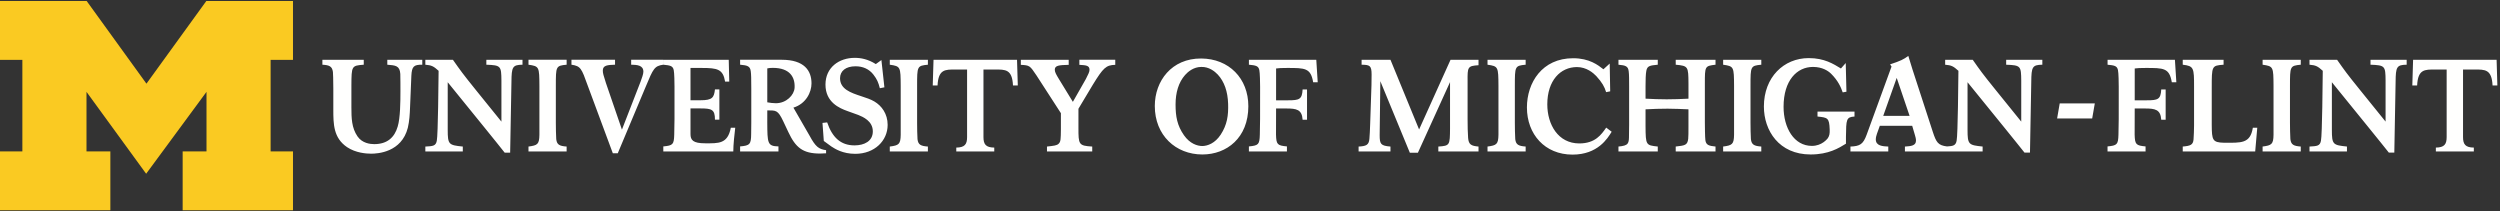
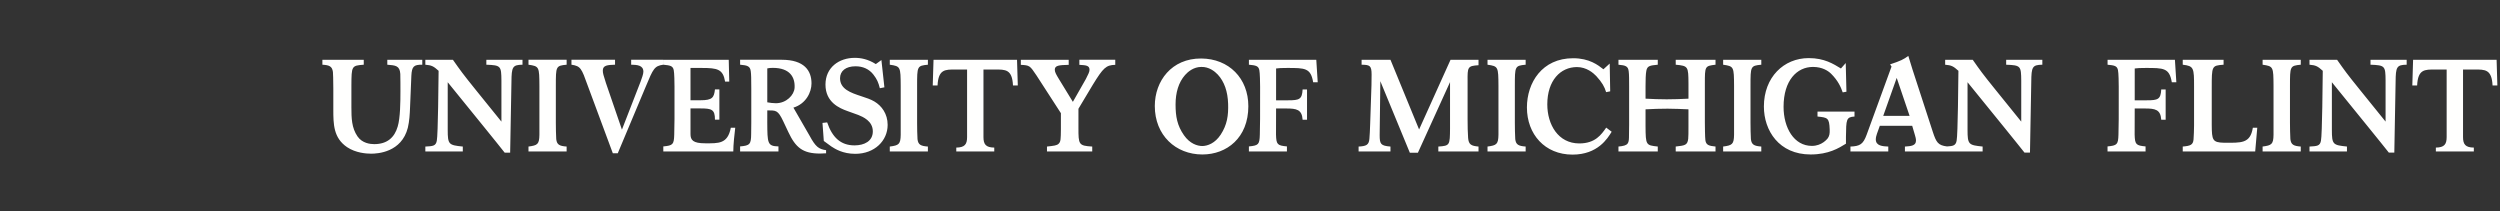
<svg xmlns="http://www.w3.org/2000/svg" aria-labelledby="umflintLogoTitle umflintLogoDesc" height="39" viewBox="0 0 462 39" width="100%">
  <rect x="0" y="0" width="462" height="39" fill="#333333" stroke="none" />
  <title id="umflintLogoTitle">UM-Flint</title>
  <desc id="umflintLogoDesc">
								The logo for the University of Michigan - Flint
							</desc>
  <g fill="none" fill-rule="evenodd">
-     <path d="m387.12 19.109h-6.485l-.481 2.787h6.481zm-240.279-2.896c.104-1.967-.889-3.669-4.014-3.669-.433 0-.696.025-1.032.096v6.269c.457.095 1.106.167 1.585.168 1.932.004 3.39-1.508 3.461-2.864zm5.819 11.541v.575c-.362.024-.722.048-1.107.048-3.197 0-4.519-1.104-5.864-3.96l-.939-1.993c-1.009-2.135-1.346-2.004-2.955-2.027l-.003 2.2c.023 3.888.023 4.412 2.068 4.46v.936h-7.088v-.936c1.827-.144 2.02-.432 2.043-2.256.024-.696.024-1.484.024-2.18v-6.132c0-2.04-.024-2.757-.096-3.309-.12-.936-.577-1.104-1.971-1.224v-.912l7.69.001c4.182 0 5.504 2.019 5.504 4.371 0 1.632-1.011 3.757-3.342 4.477l3.006 5.22c1.082 1.992 1.657 2.448 3.03 2.641zm190.054-7.129h-6.838v.911c1.884.193 2.175.241 2.251 2.4.025.747-.041 1.152-.347 1.608-.085.097-1.059 1.417-2.942 1.417-3.309 0-5.234-3.336-5.234-7.224 0-4.873 2.468-7.369 5.431-7.369 1.71 0 2.792.708 3.356 1.26 1.275 1.272 1.795 2.436 2.142 3.444l.69-.12-.13-5.305-.887 1.009c-1.386-.841-3.052-1.92-5.95-1.92-4.608 0-8.288 3.528-8.288 8.953 0 4.44 2.791 8.856 8.632 8.856 3.33 0 5.214-1.177 6.533-1.992v-1.272c.044-3.216.044-3.648 1.58-3.745zm-212.394 5.857c-2.259 0-2.716-.6-2.716-1.704v-4.74h1.827c2.091 0 2.692.18 2.692 2.076h.817v-5.592h-.817c-.167 1.511-.481 2.004-2.668 2.004h-1.851v-5.968h2.09c2.885 0 3.92.216 4.304 2.52h.769l-.096-4.033h-12.091v.913c1.226.12 1.756.191 1.924.984.119.528.144 2.4.144 3.072v5.956c0 .456-.025 2.497-.049 2.904-.047 1.848-.263 2.016-2.019 2.184v.936h12.933c0-1.224.216-3.24.359-4.392h-.816c-.578 3.025-2.285 2.88-4.736 2.88zm69.146-14.501c1.178.073 1.876.097 1.876.913 0 .384-.242.864-.674 1.704l-2.402 4.223-2.598-4.247c-.431-.72-.744-1.224-.744-1.68 0-.816.793-.865 2.572-.913v-.936h-8.846v.936c1.634.097 1.658.121 2.884 1.945l4.52 6.988v2.976c-.024 1.849-.024 2.28-.41 2.664-.336.336-.84.384-2.162.528v.912h8.363v-.912c-2.522-.144-2.548-.384-2.548-3.456v-3.528l2.645-4.42c1.948-3.168 2.452-3.649 4.159-3.697v-.936h-6.635zm-82.828-.025c1.056.024 2.258.072 2.258 1.296 0 .432-.287 1.2-.503 1.8l-3.461 8.905-2.956-8.617c-.458-1.416-.578-1.824-.578-2.304 0-.984.889-1.032 2.261-1.08v-.912h-8.054v.912c1.709.264 1.852.648 3.006 3.864l4.639 12.505h.913l5.169-12.312c1.395-3.361 1.61-3.817 3.243-4.057v-.912h-5.935zm-45.065.003c1.514.12 2.307.168 2.403 1.704.024.551.024 2.568.024 3.192 0 1.968-.024 4.945-.505 6.528-.577 1.992-1.911 3.253-4.338 3.253-.745 0-2.221-.164-3.09-1.429-1.088-1.588-1.128-3.36-1.128-5.424v-3.984c.023-3.601.023-3.672 2.283-3.84v-.913h-7.644v.913c1.274.071 1.804.288 1.947 1.344.048.432.048 1.248.072 3.072v3.84c0 2.736.024 5.28 2.549 6.984 1.586 1.056 3.509 1.201 4.446 1.201 1.178 0 5.624-.241 6.778-4.801.288-1.224.361-2.496.409-3.792.025-.719.216-5.424.242-5.833.095-1.679.431-2.04 2.018-2.015v-.913h-6.465zm389.798-.913h-15.432l-.143 4.753h.889c.143-3.024 1.415-2.952 3.341-2.952h2.115v12.484c0 1.345-.434 1.921-1.995 1.944v.72h7.017v-.72c-1.561-.023-1.995-.599-1.995-1.944v-12.484h2.115c1.925 0 3.198-.072 3.341 2.952h.889zm-71.893 0v.913c1.223.12 1.752.191 1.921.984.12.528.144 2.413.144 3.087l-.003 5.951c0 .456-.027 2.488-.049 2.895-.047 1.848-.263 2.016-2.019 2.184v.936h7.029v-.936c-1.753-.168-1.97-.336-2.019-2.184l.013-4.827h1.875c1.899 0 2.908.18 3.028 2.077h.816v-5.593h-.816c-.097 1.825-.601 2.004-2.668 2.004h-2.235l.003-5.881c.6-.072.936-.096 2.019-.096 3.317 0 4.386-.012 4.832 2.639h.839l-.263-4.152zm48.589.913c2.693.095 2.764.239 2.787 2.928v7.584l-4.732-5.856c-2.501-3.096-2.815-3.552-4.23-5.569h-5.097v.913c1.13.095 1.513.264 2.452 1.127-.023 1.753-.096 11.809-.336 12.939-.192.959-.722.984-2.115 1.056v.911h6.922v-.911c-2.596-.265-2.788-.361-2.788-3.097v-8.788l6.704 8.26c.77.936 1.54 1.897 2.309 2.856l1.516 1.896h1.009l.239-13.08c.024-2.761.194-3.145 2.044-3.168v-.913h-6.683zm-19.938 0c1.995.288 1.995.384 2.019 3.911v9.025c-.024 1.777-.361 1.969-2.019 2.185v.911h7.052v-.911c-1.319-.097-1.801-.336-1.921-1.369-.047-.504-.073-2.4-.073-3v-6.841c0-3.623 0-3.72 1.995-3.911v-.913h-7.052zm-7.128 14.42c-2.154-.045-2.247-.509-2.271-3.269v-6.855c0-4.105 0-4.128 2.188-4.297v-.912h-7.548v.912c2.066.24 2.092.6 2.092 4.057v7.176c0 .552-.049 2.113-.097 2.592-.096.984-.553 1.176-1.995 1.297v.911h13.39l.383-4.392h-.817c-.482 2.977-2.151 2.78-5.325 2.78zm-238.485-15.333-.146 4.753h.889c.146-3.024 1.418-2.952 3.342-2.952h2.115v12.484c0 1.345-.433 1.921-1.995 1.944v.72h7.018v-.72c-1.562-.023-1.995-.599-1.995-1.944v-12.484h2.115c1.923 0 3.197-.072 3.341 2.952h.889l-.144-4.753zm-10.93 7.709c-.696-.408-1.489-.672-2.452-.984-1.899-.625-3.894-1.297-3.894-3.312 0-1.344 1.058-2.208 2.861-2.208 1.346 0 2.5.492 3.317 1.548.673.888.889 1.403 1.178 2.507l.841-.167-.553-5.041-1.033.745c-1.442-.913-2.764-1.152-3.895-1.152-2.908 0-5.408 1.776-5.408 4.944 0 3.287 2.62 4.368 4.014 4.872.673.264 1.394.48 2.067.745.819.336 2.669 1.103 2.669 3.023 0 1.824-1.586 2.592-3.39 2.592-2.548 0-4.11-1.488-5.047-4.248l-.865.096.244 3.337 1.415 1.031c.673.433 2.09 1.344 4.398 1.344 3.581 0 5.985-2.424 5.985-5.352 0-2.04-1.106-3.528-2.453-4.32zm-71.71-6.796c2.692.095 2.763.239 2.788 2.928v7.589l-4.736-5.857c-2.498-3.096-2.811-3.556-4.23-5.573h-5.095v.913c1.128.095 1.516.264 2.452 1.127-.024 1.753-.097 11.813-.336 12.943-.192.959-.72.984-2.115 1.055v.912h6.922v-.912c-2.596-.264-2.788-.36-2.788-3.096v-8.792l6.707 8.264c.769.936 1.538 1.897 2.307 2.856l1.513 1.896h1.011l.24-13.084c.024-2.761.191-3.145 2.043-3.168v-.913h-6.682zm74.556 0c1.995.288 1.995.384 2.019 3.911v9.029c-.024 1.777-.361 1.968-2.019 2.184v.912h7.043v-.912c-1.322-.096-1.801-.335-1.921-1.368-.049-.504-.073-2.4-.073-3v-6.845c0-3.623 0-3.72 1.995-3.911v-.913h-7.043zm-66.768 0c1.995.288 1.995.388 2.019 3.915v9.025c-.024 1.777-.361 1.968-2.019 2.184v.912h7.049v-.912c-1.322-.096-1.801-.335-1.921-1.368-.048-.504-.073-2.4-.073-3v-6.841c0-3.623 0-3.724 1.995-3.915v-.913h-7.049zm133.135-.913v.913c1.226.12 1.756.191 1.923.984.119.528.146 2.413.146 3.087l-.005 5.951c0 .456-.024 2.488-.047 2.895-.047 1.848-.263 2.016-2.019 2.184v.936h7.029v-.936c-1.756-.168-1.972-.336-2.019-2.184l.013-4.827h1.872c1.901 0 2.911.18 3.031 2.077h.816v-5.593h-.816c-.097 1.825-.602 2.004-2.668 2.004h-2.235l.003-5.881c.6-.072.936-.096 2.018-.096 3.318 0 4.388-.012 4.831 2.639h.843l-.264-4.152zm-3.844 8.112c-.068-2.184-.676-4.064-1.924-5.392-.545-.58-1.622-1.439-3.036-1.396-1.415 0-2.464.891-2.991 1.489-1.207 1.365-1.76 3.264-1.76 5.447 0 2.209.296 3.889 1.554 5.689 1.095 1.56 2.462 1.992 3.421 1.992.957-.029 2.311-.503 3.36-2.096 1.199-1.837 1.445-3.525 1.377-5.733zm3.74.461c0 5.857-3.995 8.928-8.494 8.928-4.935 0-8.793-3.552-8.793-8.953 0-4.631 3.104-8.808 8.563-8.784 5.137.024 8.723 3.672 8.723 8.809zm122.2 1.799-2.382-7.025-2.493 7.025zm17.846-10.372h6.684v.913c-1.852.023-2.022.407-2.046 3.168l-.239 13.08h-1.009l-1.516-1.896c-.769-.959-1.538-1.92-2.307-2.856l-6.706-8.26v8.788c0 2.736.194 2.832 2.788 3.097v.911h-6.427v.004h-7.933v-.912c1.155-.071 2.044-.167 2.044-1.104 0-.336-.096-.696-.192-1.008l-.509-1.729h-5.983l-.526 1.465c-.12.36-.216.697-.216 1.056 0 1.201 1.273 1.272 2.307 1.32v.912h-6.994v-.912c1.779-.071 2.355-.432 3.004-2.208l4.591-12.576-.264-.409c1.97-.647 2.522-.935 3.365-1.56.336 1.152.386 1.297.769 2.496l3.751 11.521c.649 1.975.977 2.508 2.63 2.713 1.135-.064 1.6-.161 1.776-1.036.24-1.129.311-11.185.336-12.939-.939-.863-1.322-1.032-2.452-1.127v-.913h5.097c1.415 2.017 1.729 2.473 4.23 5.569l4.733 5.856v-7.584c-.024-2.689-.097-2.833-2.788-2.928zm-108.493 12.881-5.289-12.881h-5.336v.913c1.513.023 1.849.143 1.849 1.824 0 .6 0 1.415-.024 1.968l-.24 7.12c-.023.936-.096 2.34-.143 2.796-.096 1.152-.626 1.345-1.995 1.416v.912h5.888v-.912c-1.803-.144-1.995-.455-1.995-2.112l.124-9.968 5.451 13.22h1.493l5.935-13.049v8.525c-.024 3.145-.024 3.24-2.162 3.384v.912h7.427v-.912c-1.347-.119-1.828-.36-1.924-1.607-.071-.865-.096-2.305-.096-3.457v-6.989c-.024-2.639 0-2.855 2.02-2.976v-1.008h-5.169zm12.645-11.968c1.996.288 1.996.384 2.022 3.911v9.025c-.025 1.777-.362 1.969-2.022 2.185v.911h7.048v-.911c-1.322-.097-1.803-.336-1.923-1.369-.049-.504-.072-2.4-.072-3v-6.841c0-3.623 0-3.72 1.995-3.911v-.913h-7.048zm43.543 0c1.995.288 1.995.384 2.019 3.911v9.025c-.024 1.777-.361 1.969-2.019 2.185v.911h7.052v-.911c-1.322-.097-1.801-.336-1.921-1.369-.049-.504-.073-2.4-.073-3v-6.841c0-3.623 0-3.72 1.995-3.911v-.913h-7.052zm-8.761 0c2.309.216 2.331.336 2.355 3.432v2.844c-1.442.071-2.585.12-4.027.12-1.418 0-2.438-.049-3.906-.12v-2.34c0-1.008.025-2.256.146-2.809.167-.936.696-.984 2.115-1.127v-.913h-7.265v.913c1.322.12 1.801.264 1.897 1.272.073.527.073 1.631.073 2.736v7.104c0 .6 0 1.2-.023 1.8 0 1.632-.027 2.041-1.948 2.209v.911h7.265v-.911c-2.188-.24-2.235-.24-2.261-3.769v-3.108c1.467-.072 2.608-.119 4.075-.119 1.393 0 2.512.071 3.858.119v3.108c0 1.224 0 1.873-.047 2.352-.147 1.177-.602 1.224-2.309 1.417v.911h7.357v-.911c-1.248-.12-1.755-.288-1.875-1.176-.071-.504-.095-2.641-.095-3.313v-7.152c0-3.216 0-3.241 1.97-3.48v-.913h-7.357zm-12.847 11.625 1.009.763c-.753 1.224-2.556 4.225-7.237 4.225-5.117 0-8.425-3.768-8.425-8.713 0-4.585 2.808-9.097 8.538-9.097 3.015 0 4.613 1.272 5.597 2.041l1.163-1.056.091 5.135-.753.145c-.298-.985-.73-1.776-1.827-2.977-.526-.552-1.781-1.655-3.562-1.655-3.059 0-5.481 2.495-5.481 6.888 0 3.72 1.987 7.224 5.915 7.224 2.967 0 4.081-1.652 4.973-2.923z" fill="#fffffe" />
-     <path d="m27.008 32.109-11.023-15.135v11.007h4.409v10.875h-20.395v-10.875h4.134v-16.921h-4.134v-10.872h16.02l11.044 15.273 11.063-15.273h16.019v10.872h-4.135v16.921h4.135v10.875h-20.391v-10.875h4.406v-11.007z" fill="#faca22" />
+     <path d="m387.12 19.109h-6.485h6.481zm-240.279-2.896c.104-1.967-.889-3.669-4.014-3.669-.433 0-.696.025-1.032.096v6.269c.457.095 1.106.167 1.585.168 1.932.004 3.39-1.508 3.461-2.864zm5.819 11.541v.575c-.362.024-.722.048-1.107.048-3.197 0-4.519-1.104-5.864-3.96l-.939-1.993c-1.009-2.135-1.346-2.004-2.955-2.027l-.003 2.2c.023 3.888.023 4.412 2.068 4.46v.936h-7.088v-.936c1.827-.144 2.02-.432 2.043-2.256.024-.696.024-1.484.024-2.18v-6.132c0-2.04-.024-2.757-.096-3.309-.12-.936-.577-1.104-1.971-1.224v-.912l7.69.001c4.182 0 5.504 2.019 5.504 4.371 0 1.632-1.011 3.757-3.342 4.477l3.006 5.22c1.082 1.992 1.657 2.448 3.03 2.641zm190.054-7.129h-6.838v.911c1.884.193 2.175.241 2.251 2.4.025.747-.041 1.152-.347 1.608-.085.097-1.059 1.417-2.942 1.417-3.309 0-5.234-3.336-5.234-7.224 0-4.873 2.468-7.369 5.431-7.369 1.71 0 2.792.708 3.356 1.26 1.275 1.272 1.795 2.436 2.142 3.444l.69-.12-.13-5.305-.887 1.009c-1.386-.841-3.052-1.92-5.95-1.92-4.608 0-8.288 3.528-8.288 8.953 0 4.44 2.791 8.856 8.632 8.856 3.33 0 5.214-1.177 6.533-1.992v-1.272c.044-3.216.044-3.648 1.58-3.745zm-212.394 5.857c-2.259 0-2.716-.6-2.716-1.704v-4.74h1.827c2.091 0 2.692.18 2.692 2.076h.817v-5.592h-.817c-.167 1.511-.481 2.004-2.668 2.004h-1.851v-5.968h2.09c2.885 0 3.92.216 4.304 2.52h.769l-.096-4.033h-12.091v.913c1.226.12 1.756.191 1.924.984.119.528.144 2.4.144 3.072v5.956c0 .456-.025 2.497-.049 2.904-.047 1.848-.263 2.016-2.019 2.184v.936h12.933c0-1.224.216-3.24.359-4.392h-.816c-.578 3.025-2.285 2.88-4.736 2.88zm69.146-14.501c1.178.073 1.876.097 1.876.913 0 .384-.242.864-.674 1.704l-2.402 4.223-2.598-4.247c-.431-.72-.744-1.224-.744-1.68 0-.816.793-.865 2.572-.913v-.936h-8.846v.936c1.634.097 1.658.121 2.884 1.945l4.52 6.988v2.976c-.024 1.849-.024 2.28-.41 2.664-.336.336-.84.384-2.162.528v.912h8.363v-.912c-2.522-.144-2.548-.384-2.548-3.456v-3.528l2.645-4.42c1.948-3.168 2.452-3.649 4.159-3.697v-.936h-6.635zm-82.828-.025c1.056.024 2.258.072 2.258 1.296 0 .432-.287 1.2-.503 1.8l-3.461 8.905-2.956-8.617c-.458-1.416-.578-1.824-.578-2.304 0-.984.889-1.032 2.261-1.08v-.912h-8.054v.912c1.709.264 1.852.648 3.006 3.864l4.639 12.505h.913l5.169-12.312c1.395-3.361 1.61-3.817 3.243-4.057v-.912h-5.935zm-45.065.003c1.514.12 2.307.168 2.403 1.704.024.551.024 2.568.024 3.192 0 1.968-.024 4.945-.505 6.528-.577 1.992-1.911 3.253-4.338 3.253-.745 0-2.221-.164-3.09-1.429-1.088-1.588-1.128-3.36-1.128-5.424v-3.984c.023-3.601.023-3.672 2.283-3.84v-.913h-7.644v.913c1.274.071 1.804.288 1.947 1.344.048.432.048 1.248.072 3.072v3.84c0 2.736.024 5.28 2.549 6.984 1.586 1.056 3.509 1.201 4.446 1.201 1.178 0 5.624-.241 6.778-4.801.288-1.224.361-2.496.409-3.792.025-.719.216-5.424.242-5.833.095-1.679.431-2.04 2.018-2.015v-.913h-6.465zm389.798-.913h-15.432l-.143 4.753h.889c.143-3.024 1.415-2.952 3.341-2.952h2.115v12.484c0 1.345-.434 1.921-1.995 1.944v.72h7.017v-.72c-1.561-.023-1.995-.599-1.995-1.944v-12.484h2.115c1.925 0 3.198-.072 3.341 2.952h.889zm-71.893 0v.913c1.223.12 1.752.191 1.921.984.12.528.144 2.413.144 3.087l-.003 5.951c0 .456-.027 2.488-.049 2.895-.047 1.848-.263 2.016-2.019 2.184v.936h7.029v-.936c-1.753-.168-1.97-.336-2.019-2.184l.013-4.827h1.875c1.899 0 2.908.18 3.028 2.077h.816v-5.593h-.816c-.097 1.825-.601 2.004-2.668 2.004h-2.235l.003-5.881c.6-.072.936-.096 2.019-.096 3.317 0 4.386-.012 4.832 2.639h.839l-.263-4.152zm48.589.913c2.693.095 2.764.239 2.787 2.928v7.584l-4.732-5.856c-2.501-3.096-2.815-3.552-4.23-5.569h-5.097v.913c1.13.095 1.513.264 2.452 1.127-.023 1.753-.096 11.809-.336 12.939-.192.959-.722.984-2.115 1.056v.911h6.922v-.911c-2.596-.265-2.788-.361-2.788-3.097v-8.788l6.704 8.26c.77.936 1.54 1.897 2.309 2.856l1.516 1.896h1.009l.239-13.08c.024-2.761.194-3.145 2.044-3.168v-.913h-6.683zm-19.938 0c1.995.288 1.995.384 2.019 3.911v9.025c-.024 1.777-.361 1.969-2.019 2.185v.911h7.052v-.911c-1.319-.097-1.801-.336-1.921-1.369-.047-.504-.073-2.4-.073-3v-6.841c0-3.623 0-3.72 1.995-3.911v-.913h-7.052zm-7.128 14.42c-2.154-.045-2.247-.509-2.271-3.269v-6.855c0-4.105 0-4.128 2.188-4.297v-.912h-7.548v.912c2.066.24 2.092.6 2.092 4.057v7.176c0 .552-.049 2.113-.097 2.592-.096.984-.553 1.176-1.995 1.297v.911h13.39l.383-4.392h-.817c-.482 2.977-2.151 2.78-5.325 2.78zm-238.485-15.333-.146 4.753h.889c.146-3.024 1.418-2.952 3.342-2.952h2.115v12.484c0 1.345-.433 1.921-1.995 1.944v.72h7.018v-.72c-1.562-.023-1.995-.599-1.995-1.944v-12.484h2.115c1.923 0 3.197-.072 3.341 2.952h.889l-.144-4.753zm-10.93 7.709c-.696-.408-1.489-.672-2.452-.984-1.899-.625-3.894-1.297-3.894-3.312 0-1.344 1.058-2.208 2.861-2.208 1.346 0 2.5.492 3.317 1.548.673.888.889 1.403 1.178 2.507l.841-.167-.553-5.041-1.033.745c-1.442-.913-2.764-1.152-3.895-1.152-2.908 0-5.408 1.776-5.408 4.944 0 3.287 2.62 4.368 4.014 4.872.673.264 1.394.48 2.067.745.819.336 2.669 1.103 2.669 3.023 0 1.824-1.586 2.592-3.39 2.592-2.548 0-4.11-1.488-5.047-4.248l-.865.096.244 3.337 1.415 1.031c.673.433 2.09 1.344 4.398 1.344 3.581 0 5.985-2.424 5.985-5.352 0-2.04-1.106-3.528-2.453-4.32zm-71.71-6.796c2.692.095 2.763.239 2.788 2.928v7.589l-4.736-5.857c-2.498-3.096-2.811-3.556-4.23-5.573h-5.095v.913c1.128.095 1.516.264 2.452 1.127-.024 1.753-.097 11.813-.336 12.943-.192.959-.72.984-2.115 1.055v.912h6.922v-.912c-2.596-.264-2.788-.36-2.788-3.096v-8.792l6.707 8.264c.769.936 1.538 1.897 2.307 2.856l1.513 1.896h1.011l.24-13.084c.024-2.761.191-3.145 2.043-3.168v-.913h-6.682zm74.556 0c1.995.288 1.995.384 2.019 3.911v9.029c-.024 1.777-.361 1.968-2.019 2.184v.912h7.043v-.912c-1.322-.096-1.801-.335-1.921-1.368-.049-.504-.073-2.4-.073-3v-6.845c0-3.623 0-3.72 1.995-3.911v-.913h-7.043zm-66.768 0c1.995.288 1.995.388 2.019 3.915v9.025c-.024 1.777-.361 1.968-2.019 2.184v.912h7.049v-.912c-1.322-.096-1.801-.335-1.921-1.368-.048-.504-.073-2.4-.073-3v-6.841c0-3.623 0-3.724 1.995-3.915v-.913h-7.049zm133.135-.913v.913c1.226.12 1.756.191 1.923.984.119.528.146 2.413.146 3.087l-.005 5.951c0 .456-.024 2.488-.047 2.895-.047 1.848-.263 2.016-2.019 2.184v.936h7.029v-.936c-1.756-.168-1.972-.336-2.019-2.184l.013-4.827h1.872c1.901 0 2.911.18 3.031 2.077h.816v-5.593h-.816c-.097 1.825-.602 2.004-2.668 2.004h-2.235l.003-5.881c.6-.072.936-.096 2.018-.096 3.318 0 4.388-.012 4.831 2.639h.843l-.264-4.152zm-3.844 8.112c-.068-2.184-.676-4.064-1.924-5.392-.545-.58-1.622-1.439-3.036-1.396-1.415 0-2.464.891-2.991 1.489-1.207 1.365-1.76 3.264-1.76 5.447 0 2.209.296 3.889 1.554 5.689 1.095 1.56 2.462 1.992 3.421 1.992.957-.029 2.311-.503 3.36-2.096 1.199-1.837 1.445-3.525 1.377-5.733zm3.74.461c0 5.857-3.995 8.928-8.494 8.928-4.935 0-8.793-3.552-8.793-8.953 0-4.631 3.104-8.808 8.563-8.784 5.137.024 8.723 3.672 8.723 8.809zm122.2 1.799-2.382-7.025-2.493 7.025zm17.846-10.372h6.684v.913c-1.852.023-2.022.407-2.046 3.168l-.239 13.08h-1.009l-1.516-1.896c-.769-.959-1.538-1.92-2.307-2.856l-6.706-8.26v8.788c0 2.736.194 2.832 2.788 3.097v.911h-6.427v.004h-7.933v-.912c1.155-.071 2.044-.167 2.044-1.104 0-.336-.096-.696-.192-1.008l-.509-1.729h-5.983l-.526 1.465c-.12.36-.216.697-.216 1.056 0 1.201 1.273 1.272 2.307 1.32v.912h-6.994v-.912c1.779-.071 2.355-.432 3.004-2.208l4.591-12.576-.264-.409c1.97-.647 2.522-.935 3.365-1.56.336 1.152.386 1.297.769 2.496l3.751 11.521c.649 1.975.977 2.508 2.63 2.713 1.135-.064 1.6-.161 1.776-1.036.24-1.129.311-11.185.336-12.939-.939-.863-1.322-1.032-2.452-1.127v-.913h5.097c1.415 2.017 1.729 2.473 4.23 5.569l4.733 5.856v-7.584c-.024-2.689-.097-2.833-2.788-2.928zm-108.493 12.881-5.289-12.881h-5.336v.913c1.513.023 1.849.143 1.849 1.824 0 .6 0 1.415-.024 1.968l-.24 7.12c-.023.936-.096 2.34-.143 2.796-.096 1.152-.626 1.345-1.995 1.416v.912h5.888v-.912c-1.803-.144-1.995-.455-1.995-2.112l.124-9.968 5.451 13.22h1.493l5.935-13.049v8.525c-.024 3.145-.024 3.24-2.162 3.384v.912h7.427v-.912c-1.347-.119-1.828-.36-1.924-1.607-.071-.865-.096-2.305-.096-3.457v-6.989c-.024-2.639 0-2.855 2.02-2.976v-1.008h-5.169zm12.645-11.968c1.996.288 1.996.384 2.022 3.911v9.025c-.025 1.777-.362 1.969-2.022 2.185v.911h7.048v-.911c-1.322-.097-1.803-.336-1.923-1.369-.049-.504-.072-2.4-.072-3v-6.841c0-3.623 0-3.72 1.995-3.911v-.913h-7.048zm43.543 0c1.995.288 1.995.384 2.019 3.911v9.025c-.024 1.777-.361 1.969-2.019 2.185v.911h7.052v-.911c-1.322-.097-1.801-.336-1.921-1.369-.049-.504-.073-2.4-.073-3v-6.841c0-3.623 0-3.72 1.995-3.911v-.913h-7.052zm-8.761 0c2.309.216 2.331.336 2.355 3.432v2.844c-1.442.071-2.585.12-4.027.12-1.418 0-2.438-.049-3.906-.12v-2.34c0-1.008.025-2.256.146-2.809.167-.936.696-.984 2.115-1.127v-.913h-7.265v.913c1.322.12 1.801.264 1.897 1.272.073.527.073 1.631.073 2.736v7.104c0 .6 0 1.2-.023 1.8 0 1.632-.027 2.041-1.948 2.209v.911h7.265v-.911c-2.188-.24-2.235-.24-2.261-3.769v-3.108c1.467-.072 2.608-.119 4.075-.119 1.393 0 2.512.071 3.858.119v3.108c0 1.224 0 1.873-.047 2.352-.147 1.177-.602 1.224-2.309 1.417v.911h7.357v-.911c-1.248-.12-1.755-.288-1.875-1.176-.071-.504-.095-2.641-.095-3.313v-7.152c0-3.216 0-3.241 1.97-3.48v-.913h-7.357zm-12.847 11.625 1.009.763c-.753 1.224-2.556 4.225-7.237 4.225-5.117 0-8.425-3.768-8.425-8.713 0-4.585 2.808-9.097 8.538-9.097 3.015 0 4.613 1.272 5.597 2.041l1.163-1.056.091 5.135-.753.145c-.298-.985-.73-1.776-1.827-2.977-.526-.552-1.781-1.655-3.562-1.655-3.059 0-5.481 2.495-5.481 6.888 0 3.72 1.987 7.224 5.915 7.224 2.967 0 4.081-1.652 4.973-2.923z" fill="#fffffe" />
  </g>
</svg>